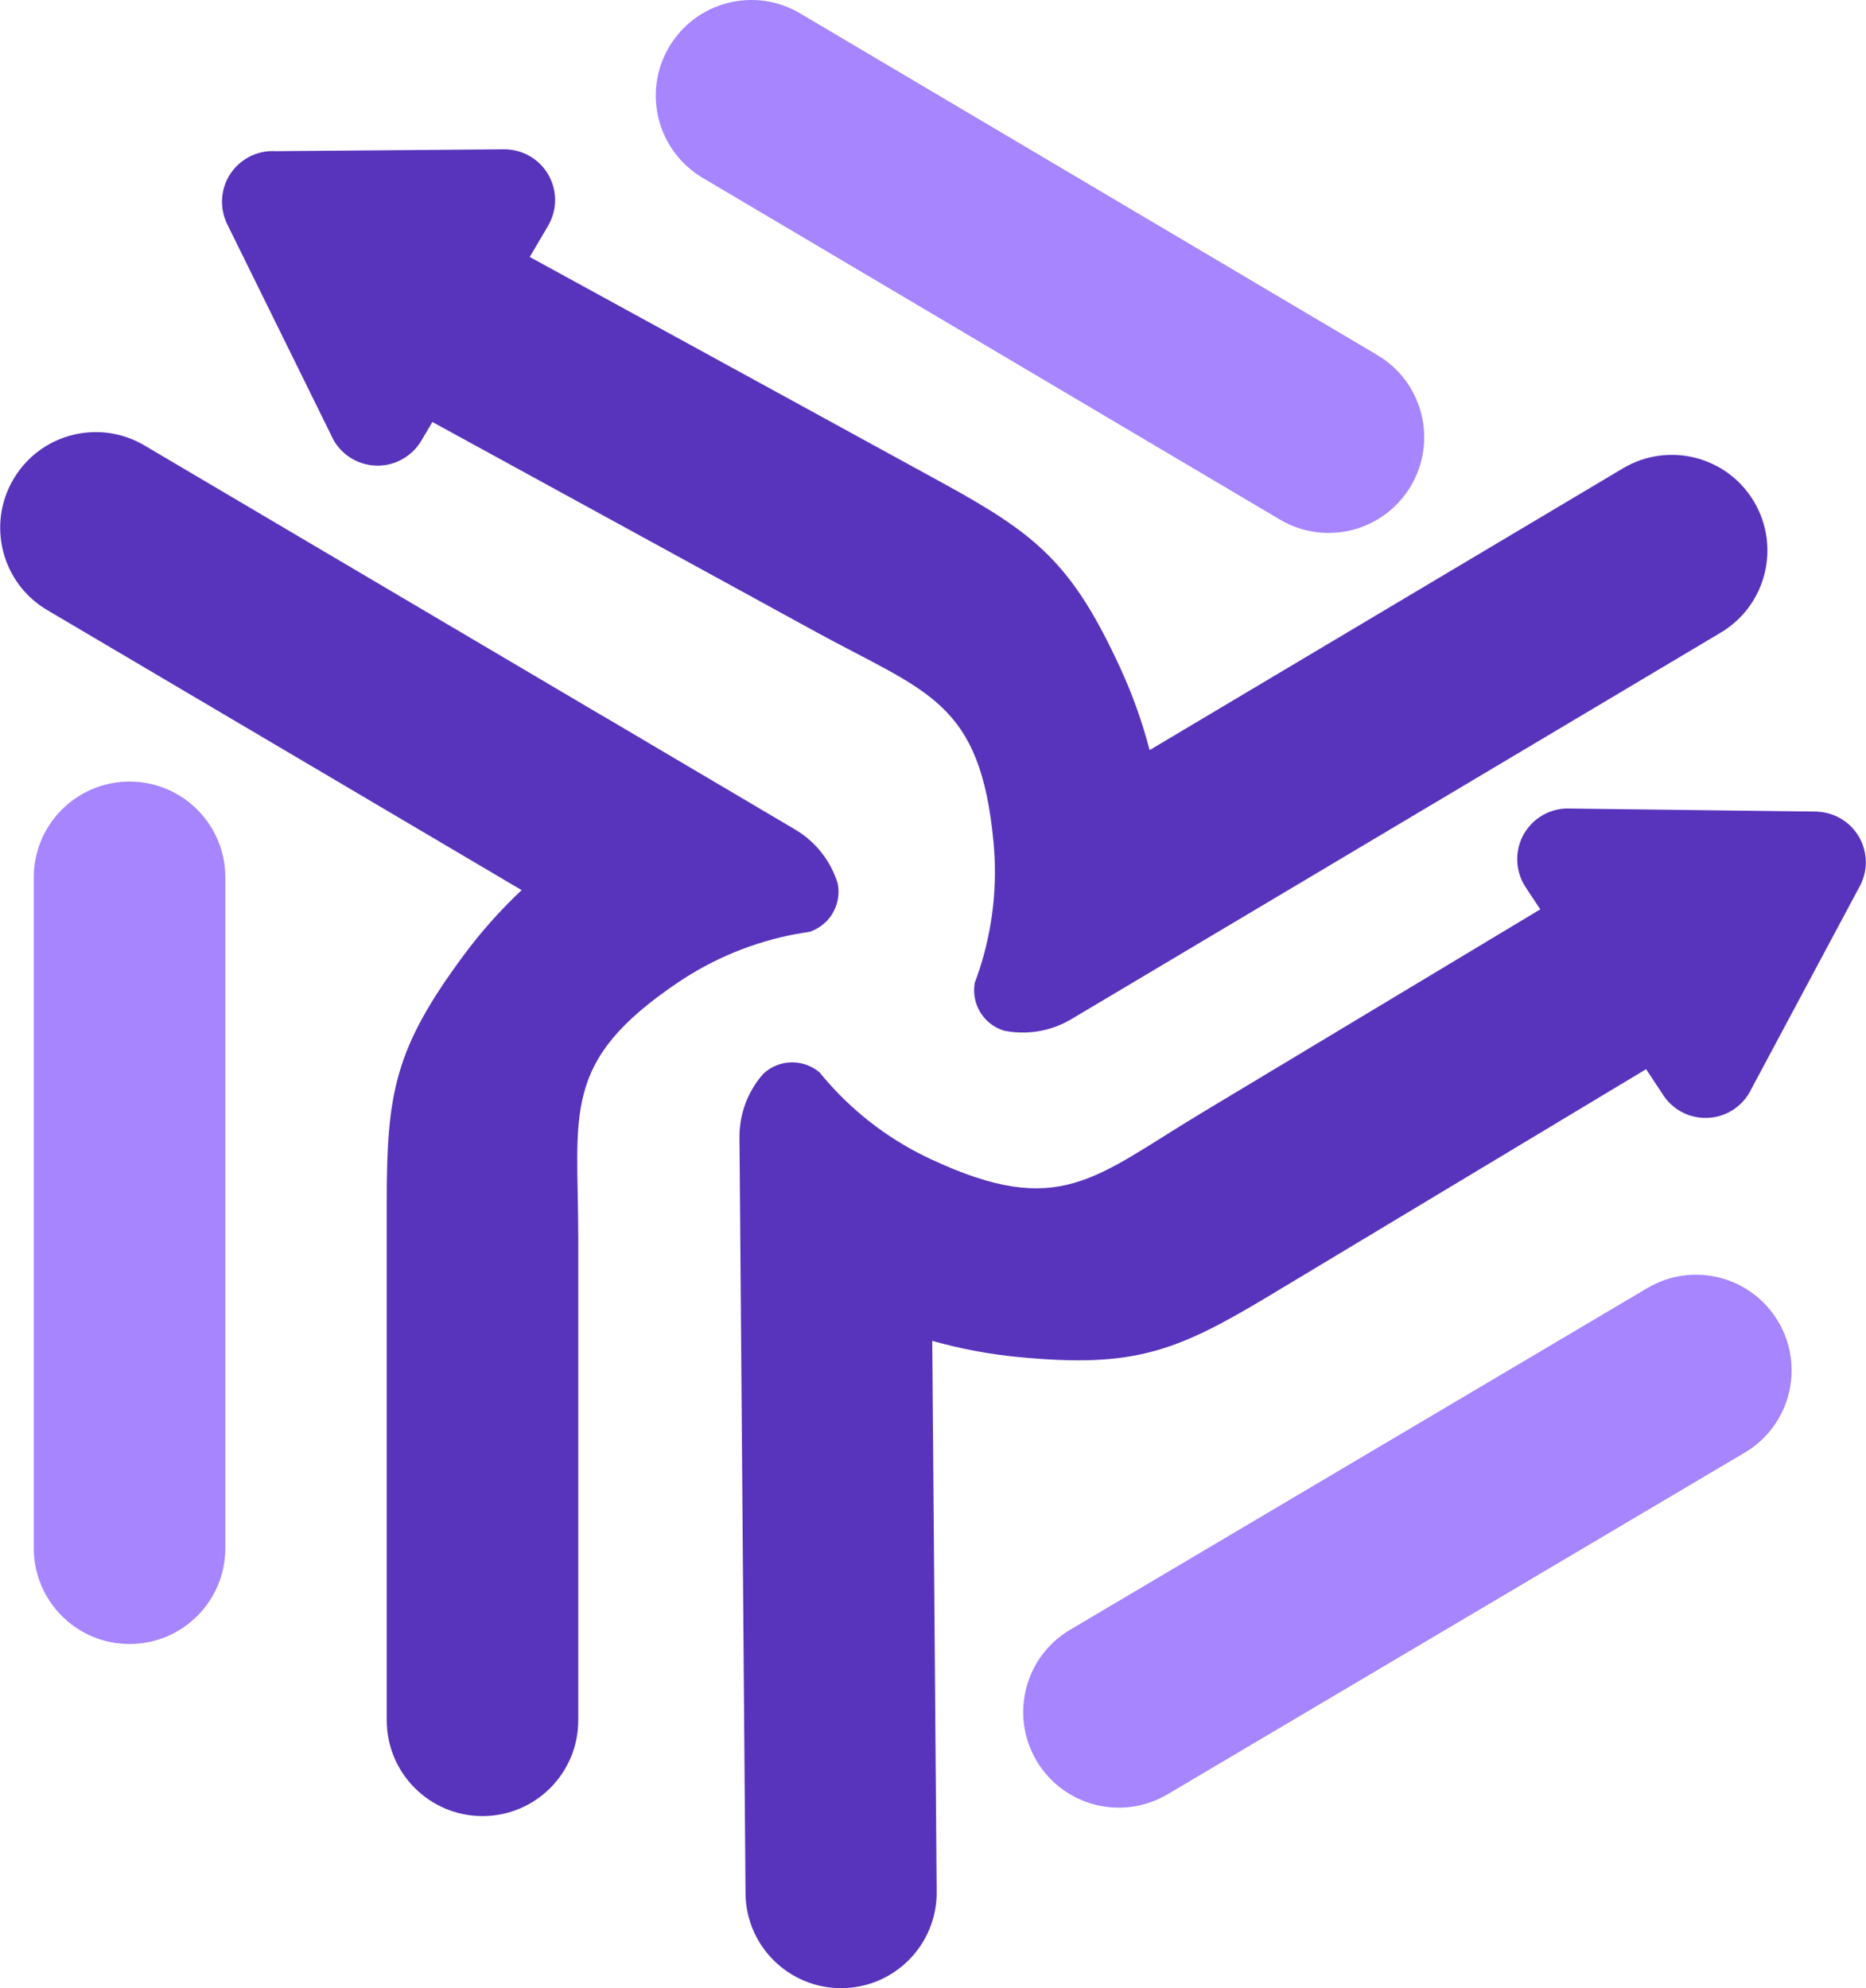
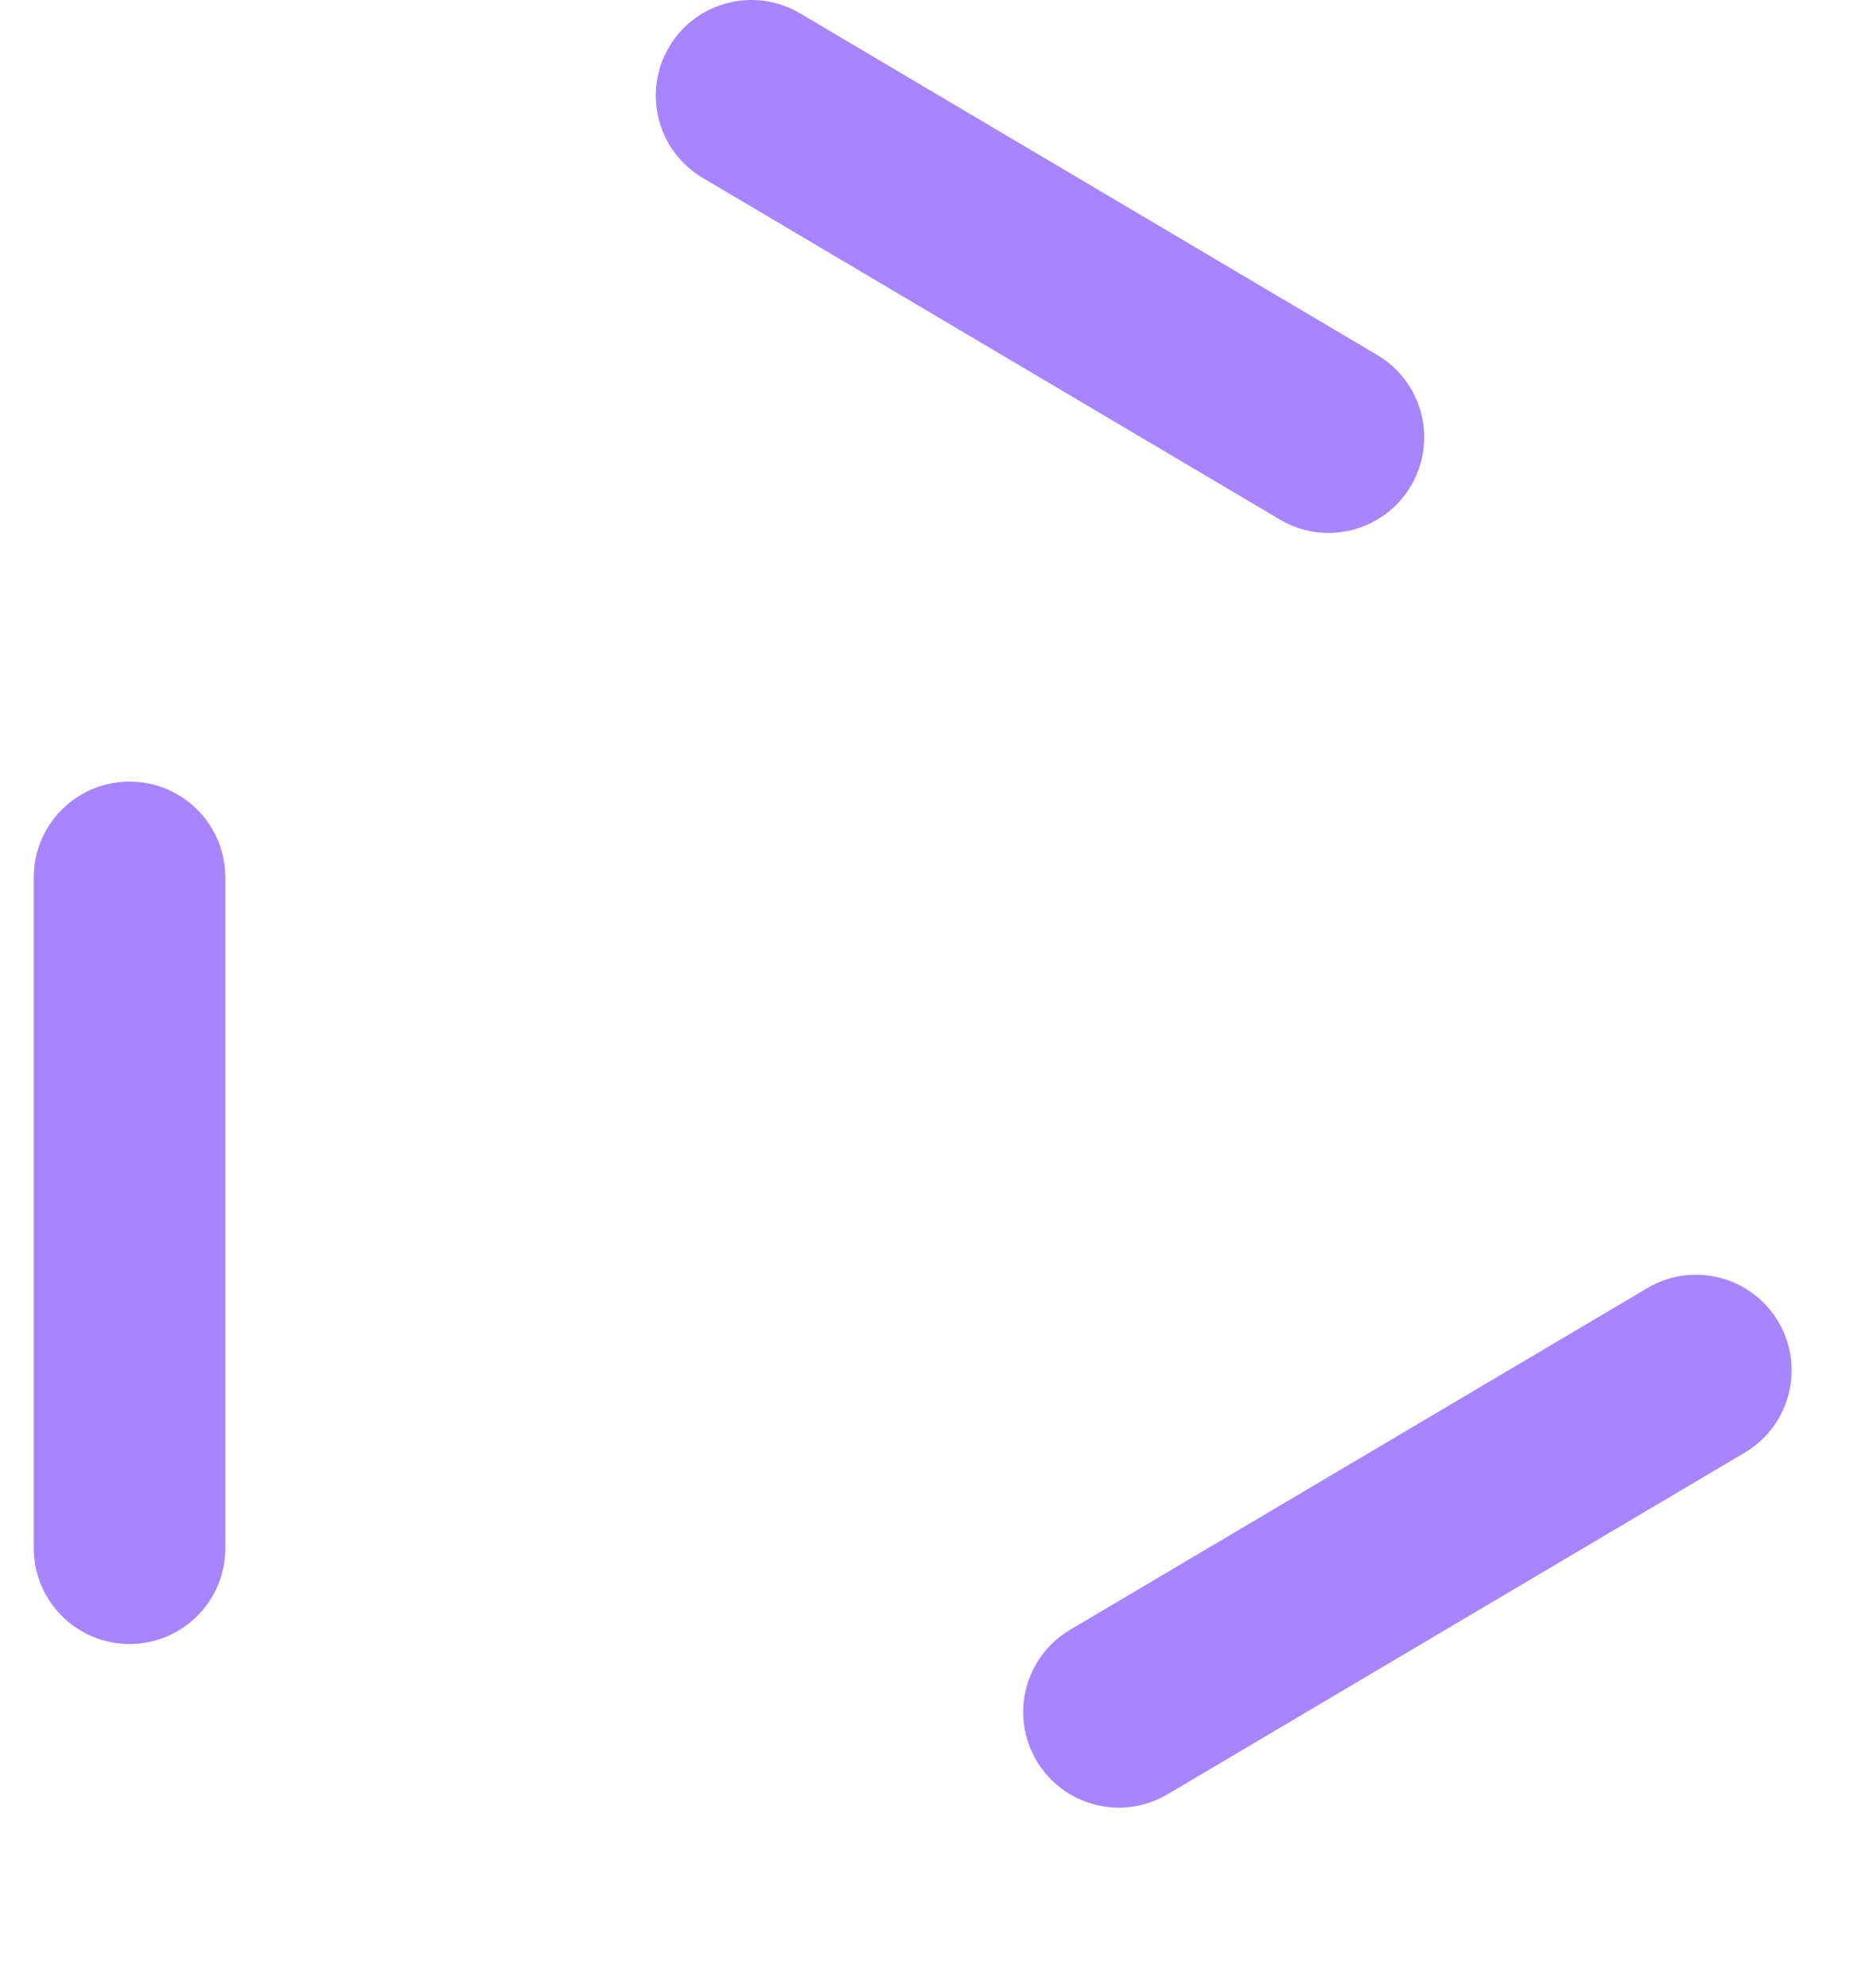
<svg xmlns="http://www.w3.org/2000/svg" xml:space="preserve" width="1.96in" height="2.088in" version="1.1" style="shape-rendering:geometricPrecision; text-rendering:geometricPrecision; image-rendering:optimizeQuality; fill-rule:evenodd; clip-rule:evenodd" viewBox="0 0 440.06 468.88">
  <defs>
    <style type="text/css">
   
    .fil1 {fill:#5834BC}
    .fil0 {fill:#A685FF;fill-rule:nonzero}
   
  </style>
  </defs>
  <g id="Layer_x0020_1">
    <g id="_2461043191344">
      <path class="fil0" d="M7.93 206.91c0,-12.47 10.11,-22.59 22.59,-22.59 12.47,0 22.59,10.11 22.59,22.59l0 158.21c0,12.47 -10.11,22.59 -22.59,22.59 -12.47,0 -22.59,-10.11 -22.59,-22.59l0 -158.21zm157.79 -164.95c-10.72,-6.34 -14.28,-20.16 -7.94,-30.88 6.33,-10.72 20.16,-14.28 30.88,-7.94l136.15 80.58c10.72,6.33 14.28,20.16 7.94,30.88 -6.33,10.72 -20.16,14.28 -30.88,7.94l-136.15 -80.58zm109.6 381.2c-10.72,6.34 -24.55,2.78 -30.88,-7.94 -6.33,-10.72 -2.78,-24.55 7.95,-30.88l136.15 -80.58c10.72,-6.33 24.55,-2.78 30.88,7.95 6.33,10.72 2.78,24.55 -7.95,30.88l-136.15 80.58 0 -0.01z" />
-       <path class="fil1" d="M142.06 168.81l-108.04 -63.77c-10.72,-6.33 -24.55,-2.78 -30.88,7.95 -6.33,10.72 -2.78,24.55 7.95,30.88l111.91 66.05c-5.02,4.72 -9.62,9.88 -13.72,15.43 -16.21,21.89 -18.1,32.41 -18.1,57.96l0 41.46 0 80.93c0,12.47 10.12,22.59 22.59,22.59 12.48,0 22.59,-10.11 22.59,-22.59l0 -17.9 0 -58.19 0 -37.29c0,-29.89 -4.33,-41.83 23.53,-60.63 8.27,-5.58 17.72,-9.53 27.9,-11.43 0.02,0 0.04,0 0.06,0 1.01,-0.19 2.04,-0.35 3.06,-0.5 3.97,-1.31 6.83,-5.04 6.83,-9.45 0,-0.7 -0.07,-1.37 -0.21,-2.03 -0.34,-1.11 -0.79,-2.2 -1.3,-3.25 -1.87,-3.79 -4.83,-7.1 -8.73,-9.41l-19.83 -11.71 -25.59 -15.11 -0 0.01zm250.23 89.47l-4.06 -6.13 -53.53 32.18 -35.54 21.36c-21.89,13.16 -31.89,16.96 -59,14.34 -6.87,-0.66 -13.67,-1.94 -20.3,-3.81l1.04 129.94c0.09,12.45 -9.93,22.62 -22.38,22.71 -12.45,0.09 -22.62,-9.92 -22.71,-22.38l-1 -125.44 -0.24 -29.73 -0.19 -23.02c-0.03,-4.54 1.27,-8.78 3.56,-12.34 0.63,-0.99 1.34,-1.92 2.12,-2.78 0.49,-0.45 1.03,-0.86 1.63,-1.22 3.78,-2.27 8.46,-1.74 11.63,0.99 0.65,0.81 1.32,1.6 2.01,2.37 0.01,0.02 0.02,0.03 0.03,0.04 6.87,7.75 15.13,13.81 24.18,18.02 30.47,14.2 38.46,4.33 64.09,-11.06l31.96 -19.21 47.68 -28.66 -3.46 -5.22c-1.34,-2.04 -2.08,-4.5 -1.97,-7.12 0.29,-6.6 5.86,-11.72 12.46,-11.43l58.34 0.72 0 0.02c1.82,0.08 3.65,0.58 5.34,1.53 5.74,3.24 7.77,10.51 4.54,16.25l-25.44 47.57c-0.9,1.92 -2.33,3.62 -4.22,4.88 -5.51,3.65 -12.94,2.14 -16.58,-3.37l0.01 -0.01zm-263.06 -205.01l-4.32 7.33 60.74 33.24 36.37 19.91c22.41,12.26 30.74,18.99 42.15,43.71 2.89,6.26 5.22,12.78 6.95,19.44l111.66 -66.46c10.71,-6.36 24.54,-2.85 30.9,7.86 6.36,10.71 2.84,24.54 -7.86,30.9l-107.8 64.16 -25.54 15.2 -19.79 11.77c-3.9,2.33 -8.22,3.33 -12.45,3.15 -1.16,-0.04 -2.33,-0.19 -3.47,-0.42 -0.64,-0.2 -1.26,-0.45 -1.87,-0.79 -3.87,-2.12 -5.76,-6.42 -5.01,-10.53 0.37,-0.98 0.71,-1.95 1.03,-2.93 0.01,-0.02 0.02,-0.03 0.03,-0.06 3.21,-9.84 4.29,-20.03 3.37,-29.97 -3.1,-33.48 -15.66,-35.4 -41.89,-49.75l-32.71 -17.9 -51.04 -27.93 -6.73 -3.68 -2.61 4.41c-1.24,2.1 -3.14,3.83 -5.54,4.89 -6.05,2.63 -13.1,-0.14 -15.73,-6.2l-24.78 -50.28 0.02 -0.01c-0.72,-1.67 -1.07,-3.52 -0.96,-5.48 0.39,-6.57 6.05,-11.58 12.63,-11.2l53.8 -0.44c2.12,-0.02 4.27,0.51 6.23,1.66 5.69,3.36 7.58,10.7 4.22,16.38l-0.02 0.01z" />
    </g>
  </g>
</svg>